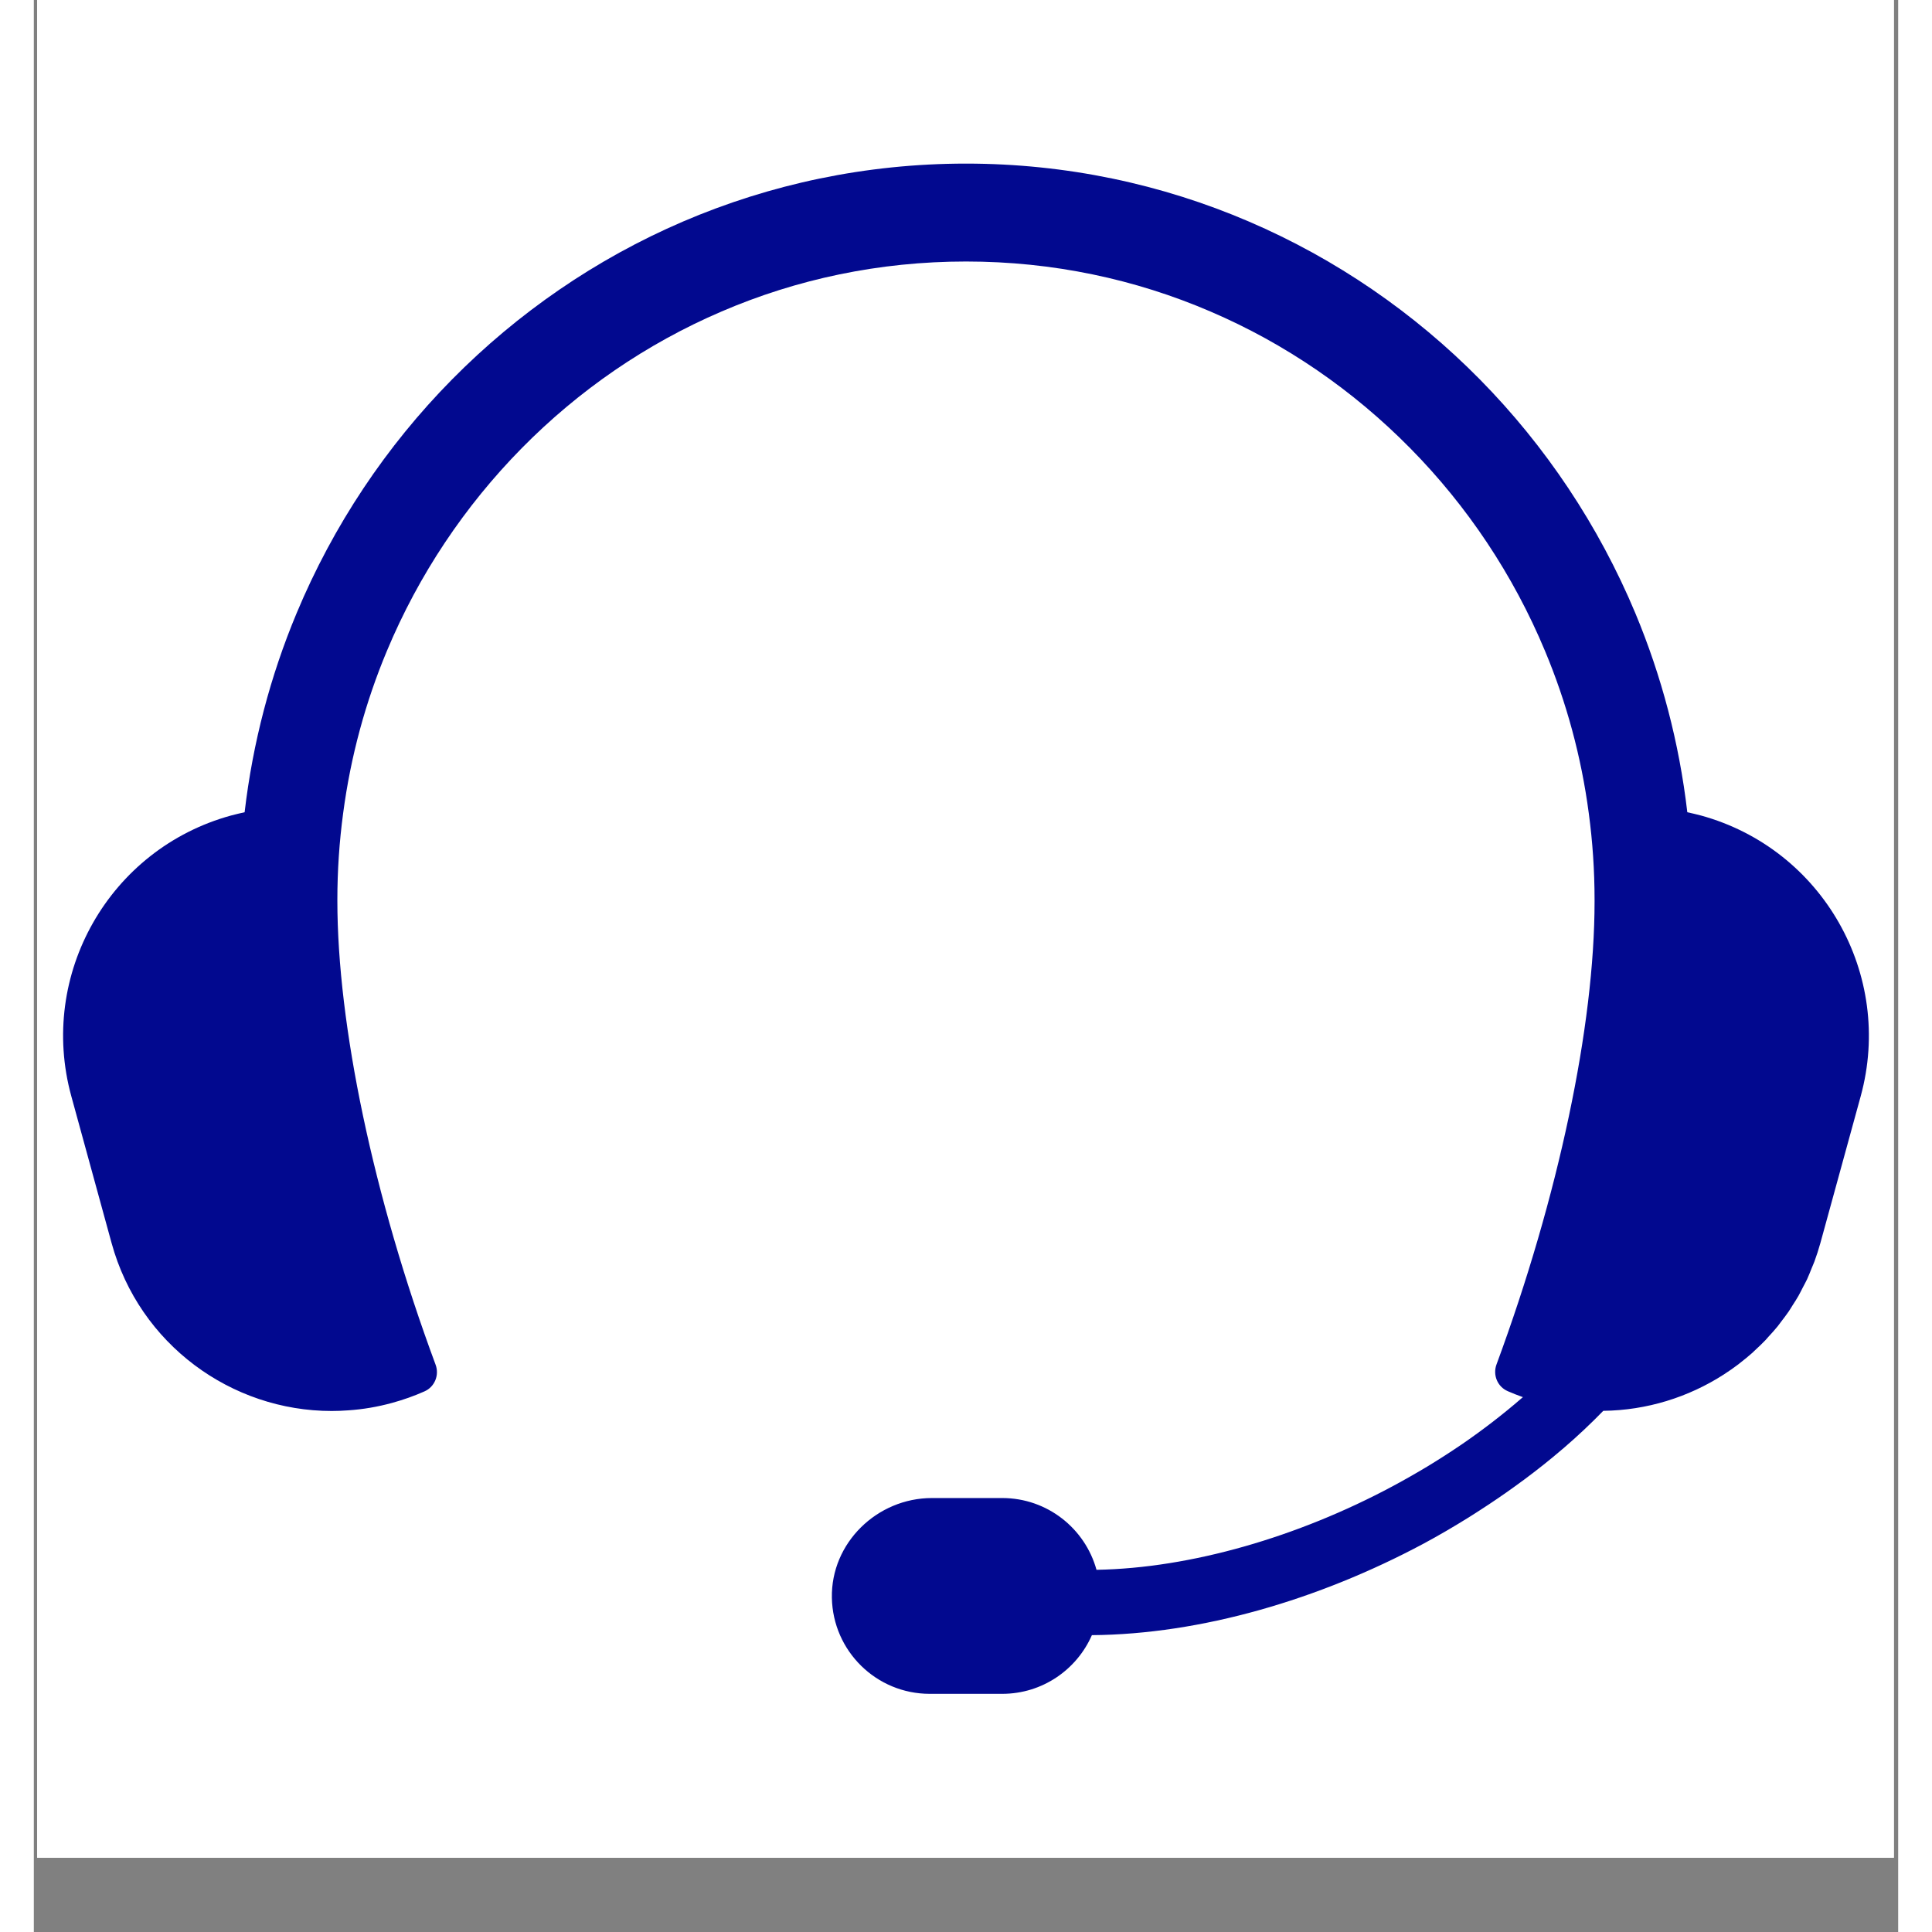
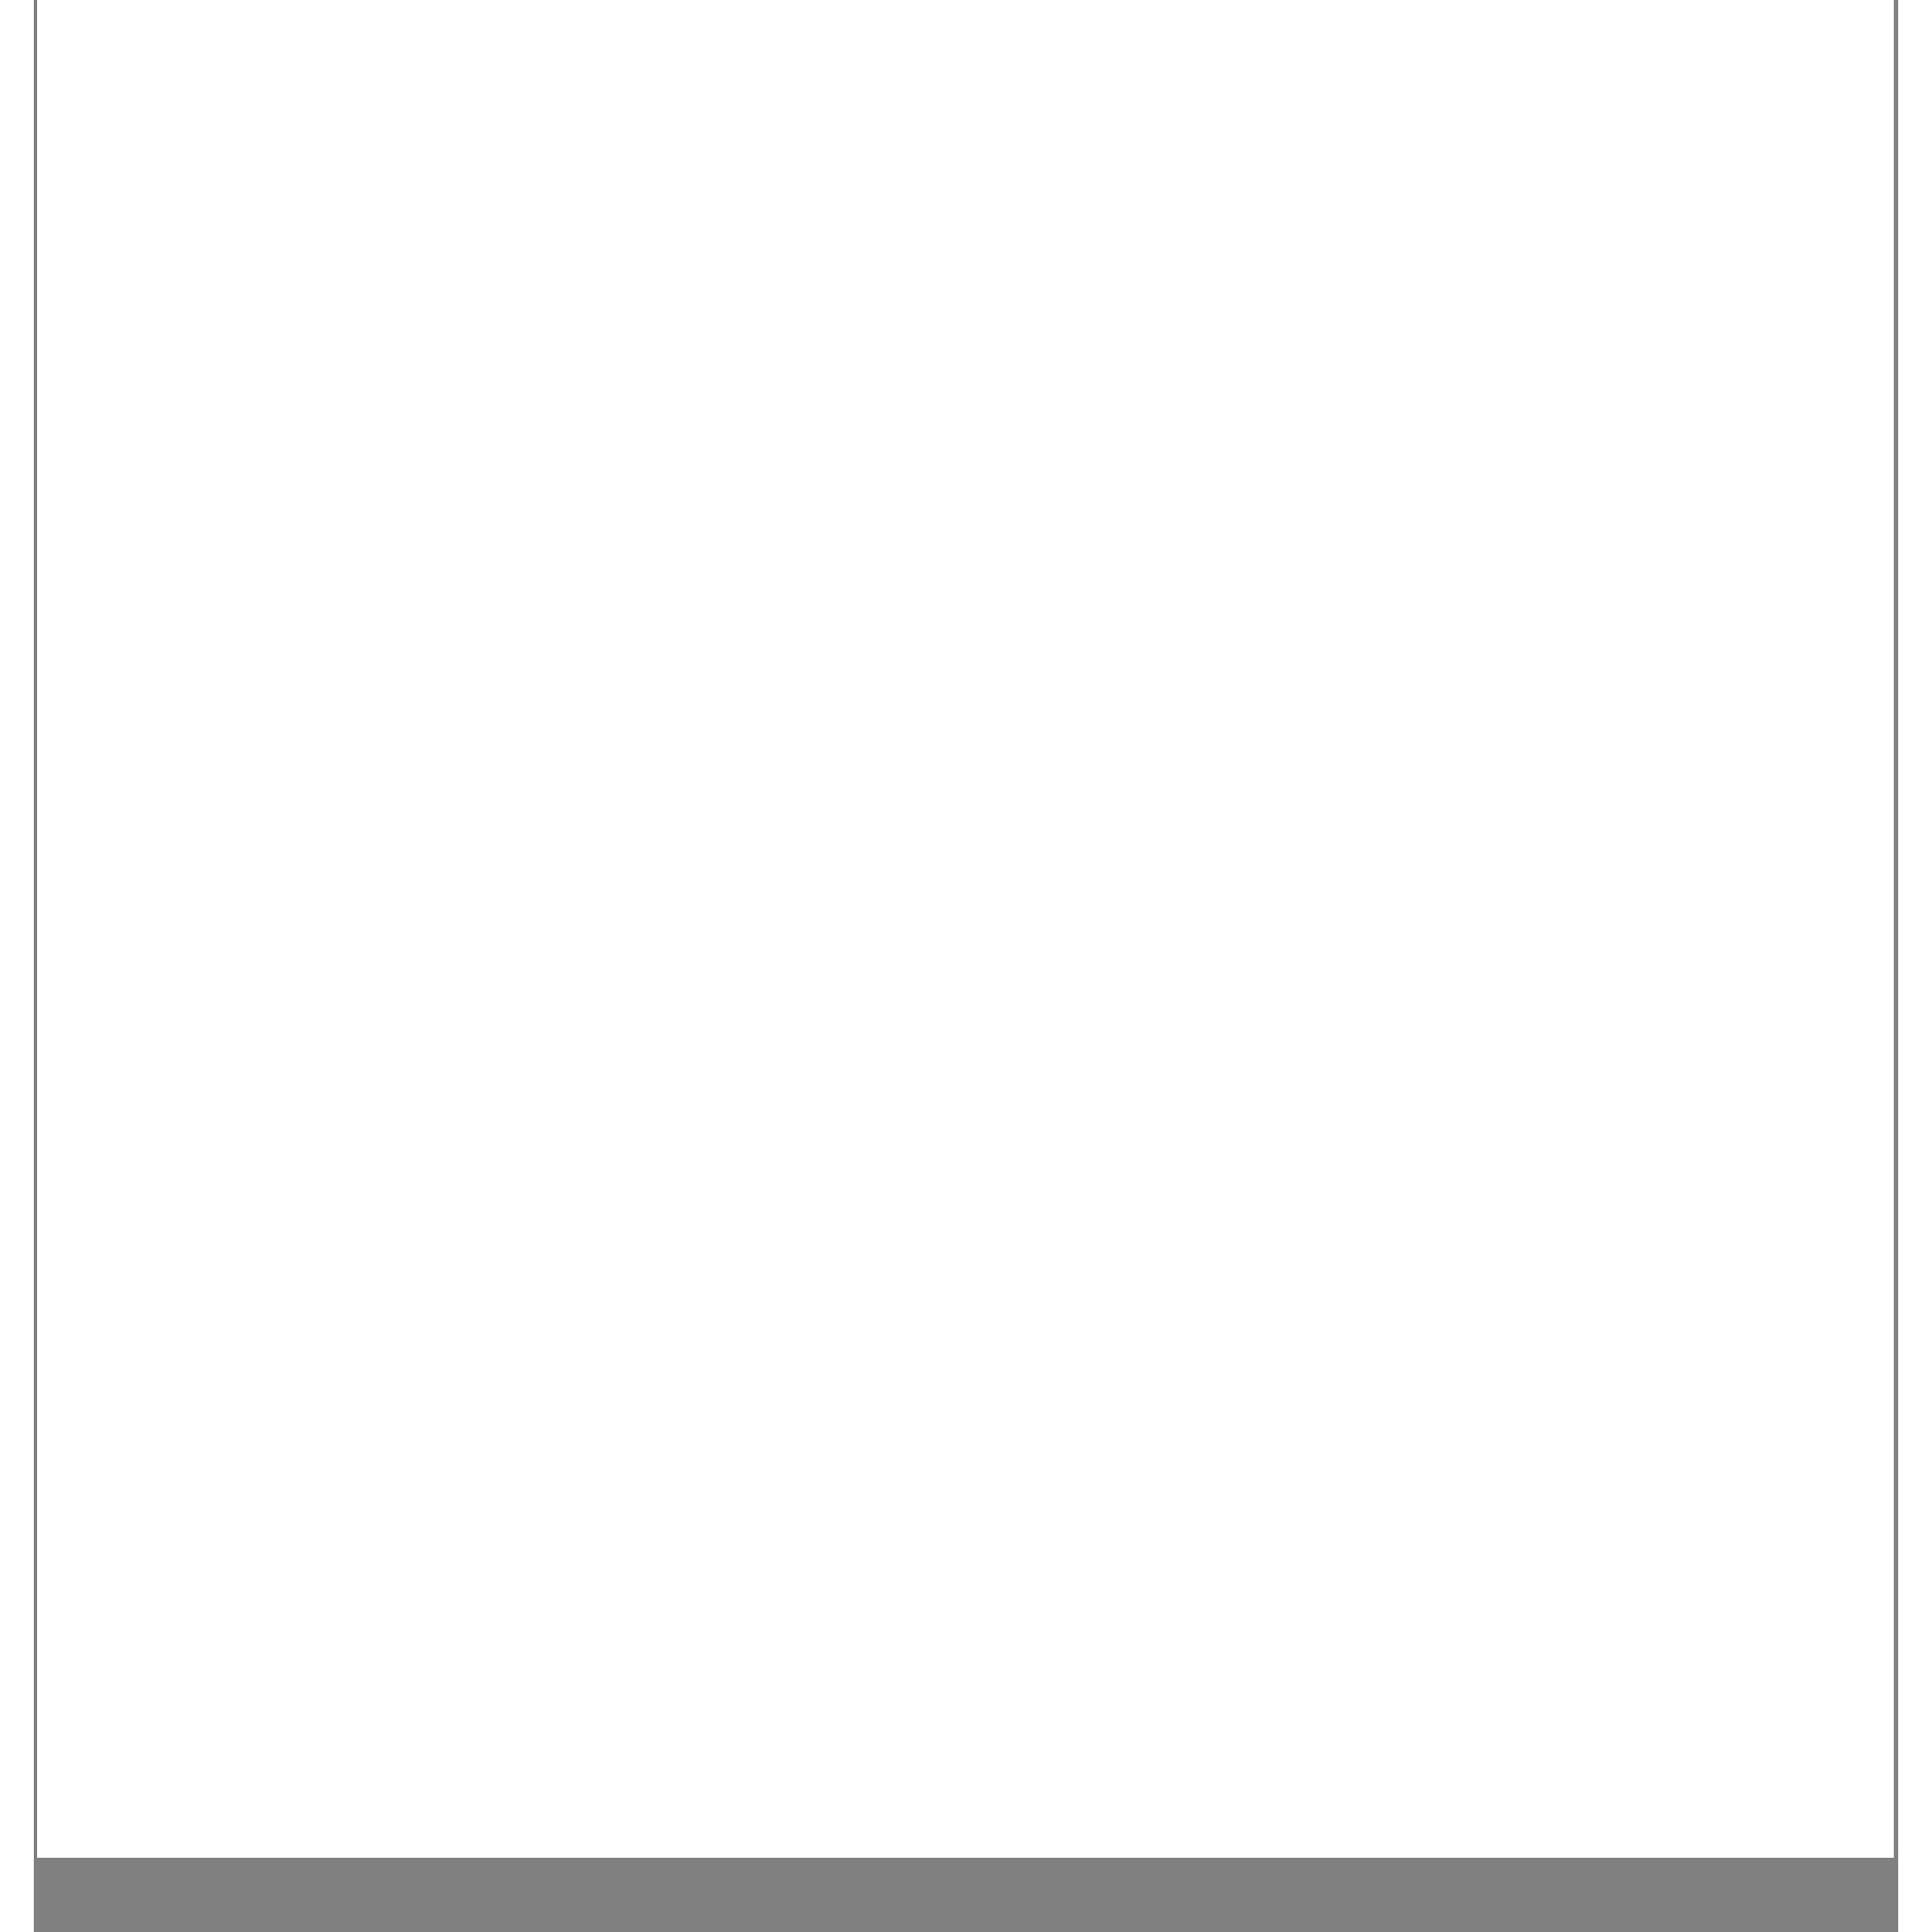
<svg xmlns="http://www.w3.org/2000/svg" width="300" zoomAndPan="magnify" viewBox="0 0 224.88 233.04" height="300" preserveAspectRatio="xMidYMid meet" version="1.0">
  <rect x="0" y="0" width="224.88" height="233.04" fill="#808080" stroke="none" />
  <defs>
    <clipPath id="aef3c31348">
      <path d="M 0.402 0 L 224.359 0 L 224.359 224.078 L 0.402 224.078 Z M 0.402 0 " clip-rule="nonzero" />
    </clipPath>
    <clipPath id="4b29124280">
-       <path d="M 3 19.746 L 222 19.746 L 222 204.238 L 3 204.238 Z M 3 19.746 " clip-rule="nonzero" />
-     </clipPath>
+       </clipPath>
  </defs>
  <g clip-path="url(#aef3c31348)">
-     <path fill="#ffffff" d="M 0.402 0 L 224.477 0 L 224.477 224.078 L 0.402 224.078 Z M 0.402 0 " fill-opacity="1" fill-rule="nonzero" />
    <path fill="#ffffff" d="M 0.402 0 L 224.477 0 L 224.477 224.078 L 0.402 224.078 Z M 0.402 0 " fill-opacity="1" fill-rule="nonzero" />
  </g>
  <g clip-path="url(#4b29124280)">
    <path fill="#02098f" d="M 78.305 26.723 C 67.809 31.227 58.367 37.746 50.441 45.773 C 42.516 53.801 36.113 63.379 31.684 73.996 C 28.543 81.523 26.41 89.566 25.426 97.973 C 24.875 98.09 24.336 98.227 23.793 98.367 C 9.113 102.395 0.492 117.562 4.523 132.23 L 9.379 149.938 C 12.734 162.168 23.836 170.195 35.926 170.195 C 36.602 170.195 37.258 170.168 37.922 170.117 C 39.695 170 41.465 169.699 43.242 169.211 C 44.59 168.84 45.887 168.379 47.125 167.828 C 48.355 167.285 48.93 165.867 48.461 164.609 C 40.934 144.32 36.613 123.582 36.613 108.656 L 36.613 108.523 C 36.613 104.992 36.852 101.516 37.309 98.105 C 38.215 91.242 40.008 84.684 42.582 78.531 C 46.426 69.32 51.988 61.031 58.848 54.066 C 65.723 47.086 73.887 41.457 82.953 37.574 C 92.016 33.676 101.973 31.543 112.441 31.543 C 122.91 31.543 132.855 33.676 141.922 37.574 C 150.984 41.457 159.145 47.086 166.023 54.066 C 172.895 61.031 178.445 69.32 182.285 78.531 C 184.859 84.684 186.656 91.242 187.562 98.105 C 188.02 101.516 188.258 104.992 188.258 108.523 L 188.258 108.758 C 188.258 123.691 183.918 144.332 176.43 164.582 C 175.961 165.852 176.547 167.273 177.789 167.805 C 177.797 167.809 177.805 167.812 177.812 167.816 C 178.398 168.074 179.004 168.305 179.617 168.527 C 179.57 168.562 179.523 168.598 179.48 168.637 C 177.207 170.609 174.762 172.492 172.18 174.262 C 172.164 174.273 172.145 174.277 172.129 174.293 C 170.828 175.18 169.496 176.035 168.133 176.863 C 166.742 177.699 165.324 178.508 163.883 179.281 C 152.48 185.387 139.559 189.156 128.18 189.352 C 126.801 184.363 122.238 180.695 116.809 180.695 L 108.332 180.695 C 101.711 180.695 96.133 186.117 96.262 192.738 C 96.387 199.152 101.621 204.312 108.066 204.312 L 116.809 204.312 C 121.645 204.312 125.801 201.398 127.625 197.234 C 140.805 197.129 154.992 192.945 167.59 186.219 C 169.457 185.219 171.277 184.148 173.062 183.039 C 173.547 182.742 174.016 182.43 174.492 182.125 C 175.863 181.242 177.199 180.332 178.512 179.387 C 178.926 179.09 179.34 178.793 179.746 178.488 C 181.34 177.305 182.883 176.082 184.359 174.812 C 184.422 174.758 184.484 174.711 184.543 174.66 C 186.215 173.219 187.805 171.723 189.309 170.176 C 194.547 170.113 199.57 168.547 203.852 165.789 C 203.855 165.789 203.855 165.785 203.863 165.781 C 204.465 165.395 205.055 164.98 205.633 164.543 C 205.672 164.512 205.707 164.48 205.746 164.449 C 206.277 164.035 206.809 163.609 207.312 163.16 C 207.387 163.09 207.453 163.02 207.527 162.949 C 207.992 162.527 208.445 162.09 208.883 161.637 C 208.996 161.52 209.098 161.391 209.203 161.273 C 209.594 160.852 209.977 160.43 210.34 159.984 C 210.484 159.805 210.613 159.613 210.754 159.434 C 211.062 159.027 211.375 158.633 211.664 158.207 C 211.836 157.961 211.984 157.699 212.145 157.445 C 212.387 157.066 212.633 156.699 212.852 156.309 C 213.035 155.992 213.188 155.656 213.359 155.336 C 213.539 154.988 213.73 154.648 213.898 154.293 C 214.094 153.863 214.27 153.41 214.449 152.965 C 214.555 152.695 214.676 152.441 214.777 152.168 C 215.047 151.441 215.285 150.695 215.496 149.938 L 220.359 132.23 C 224.383 117.562 215.758 102.395 201.09 98.367 C 200.539 98.227 200 98.09 199.445 97.973 C 198.465 89.566 196.328 81.523 193.191 73.996 C 188.754 63.379 182.34 53.801 174.43 45.773 C 166.52 37.746 157.059 31.227 146.562 26.723 C 136.082 22.223 124.535 19.734 112.441 19.734 C 100.344 19.734 88.801 22.223 78.305 26.723 " fill-opacity="1" fill-rule="nonzero" />
  </g>
</svg>